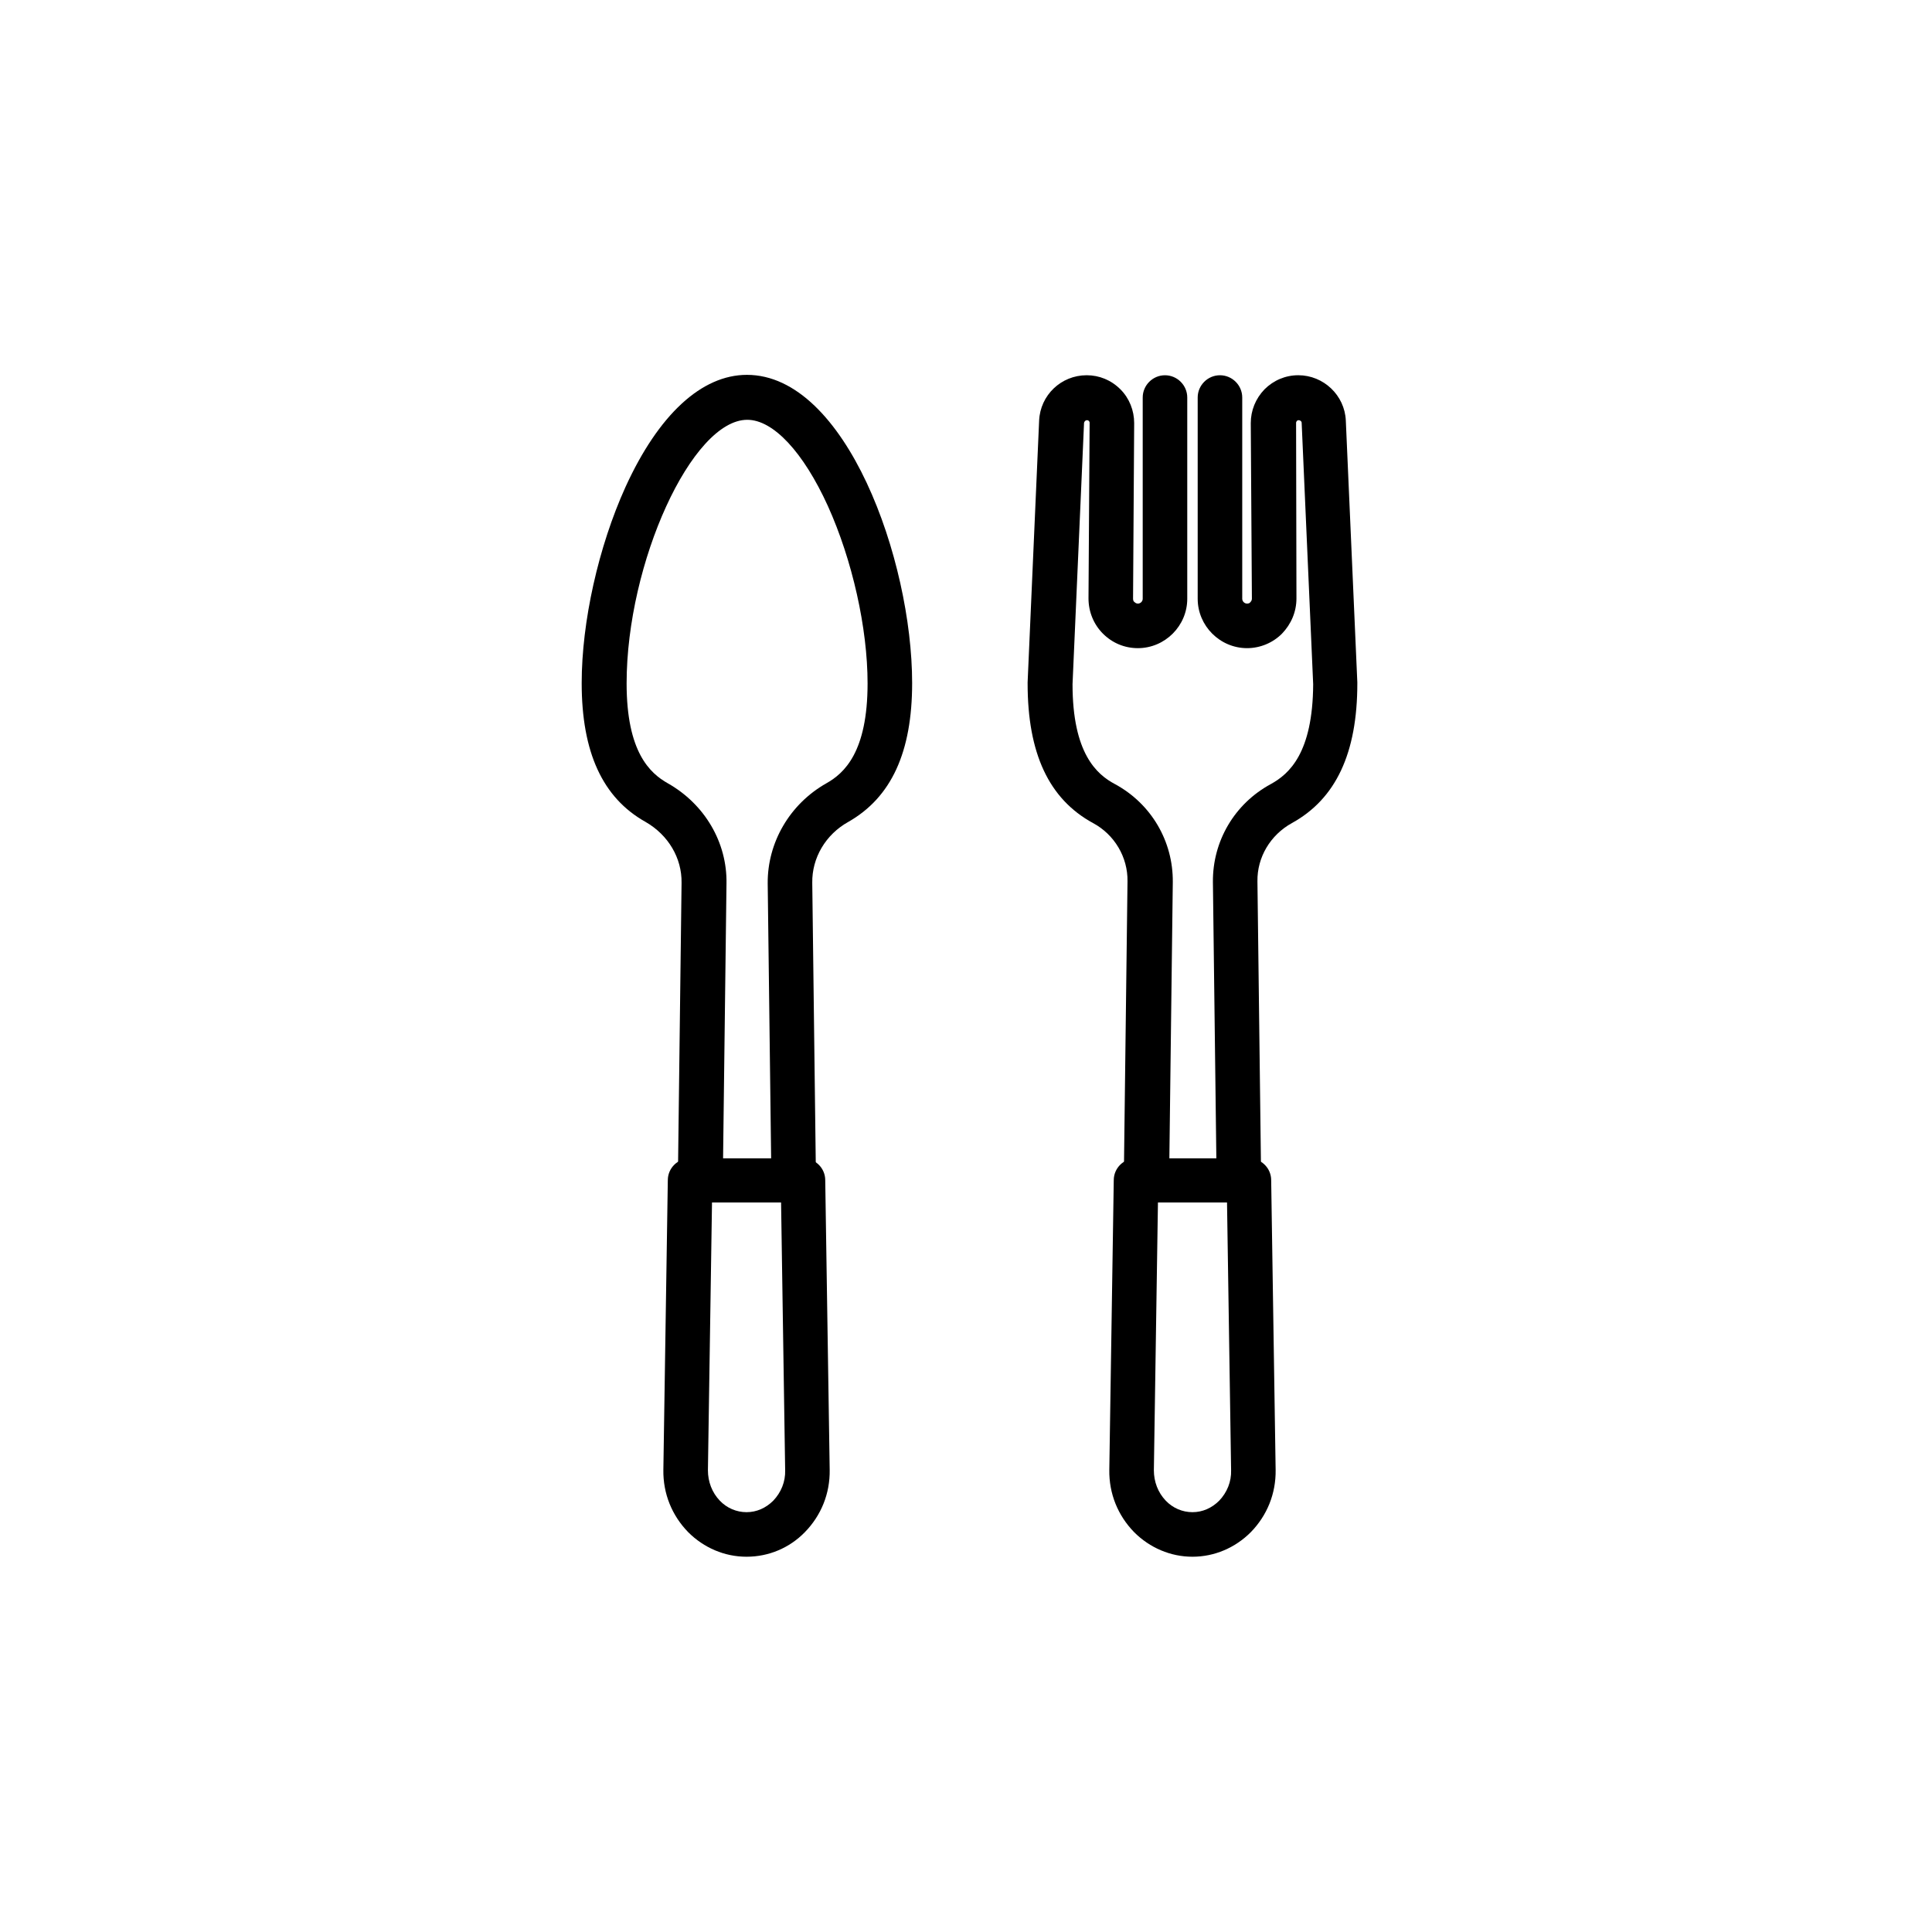
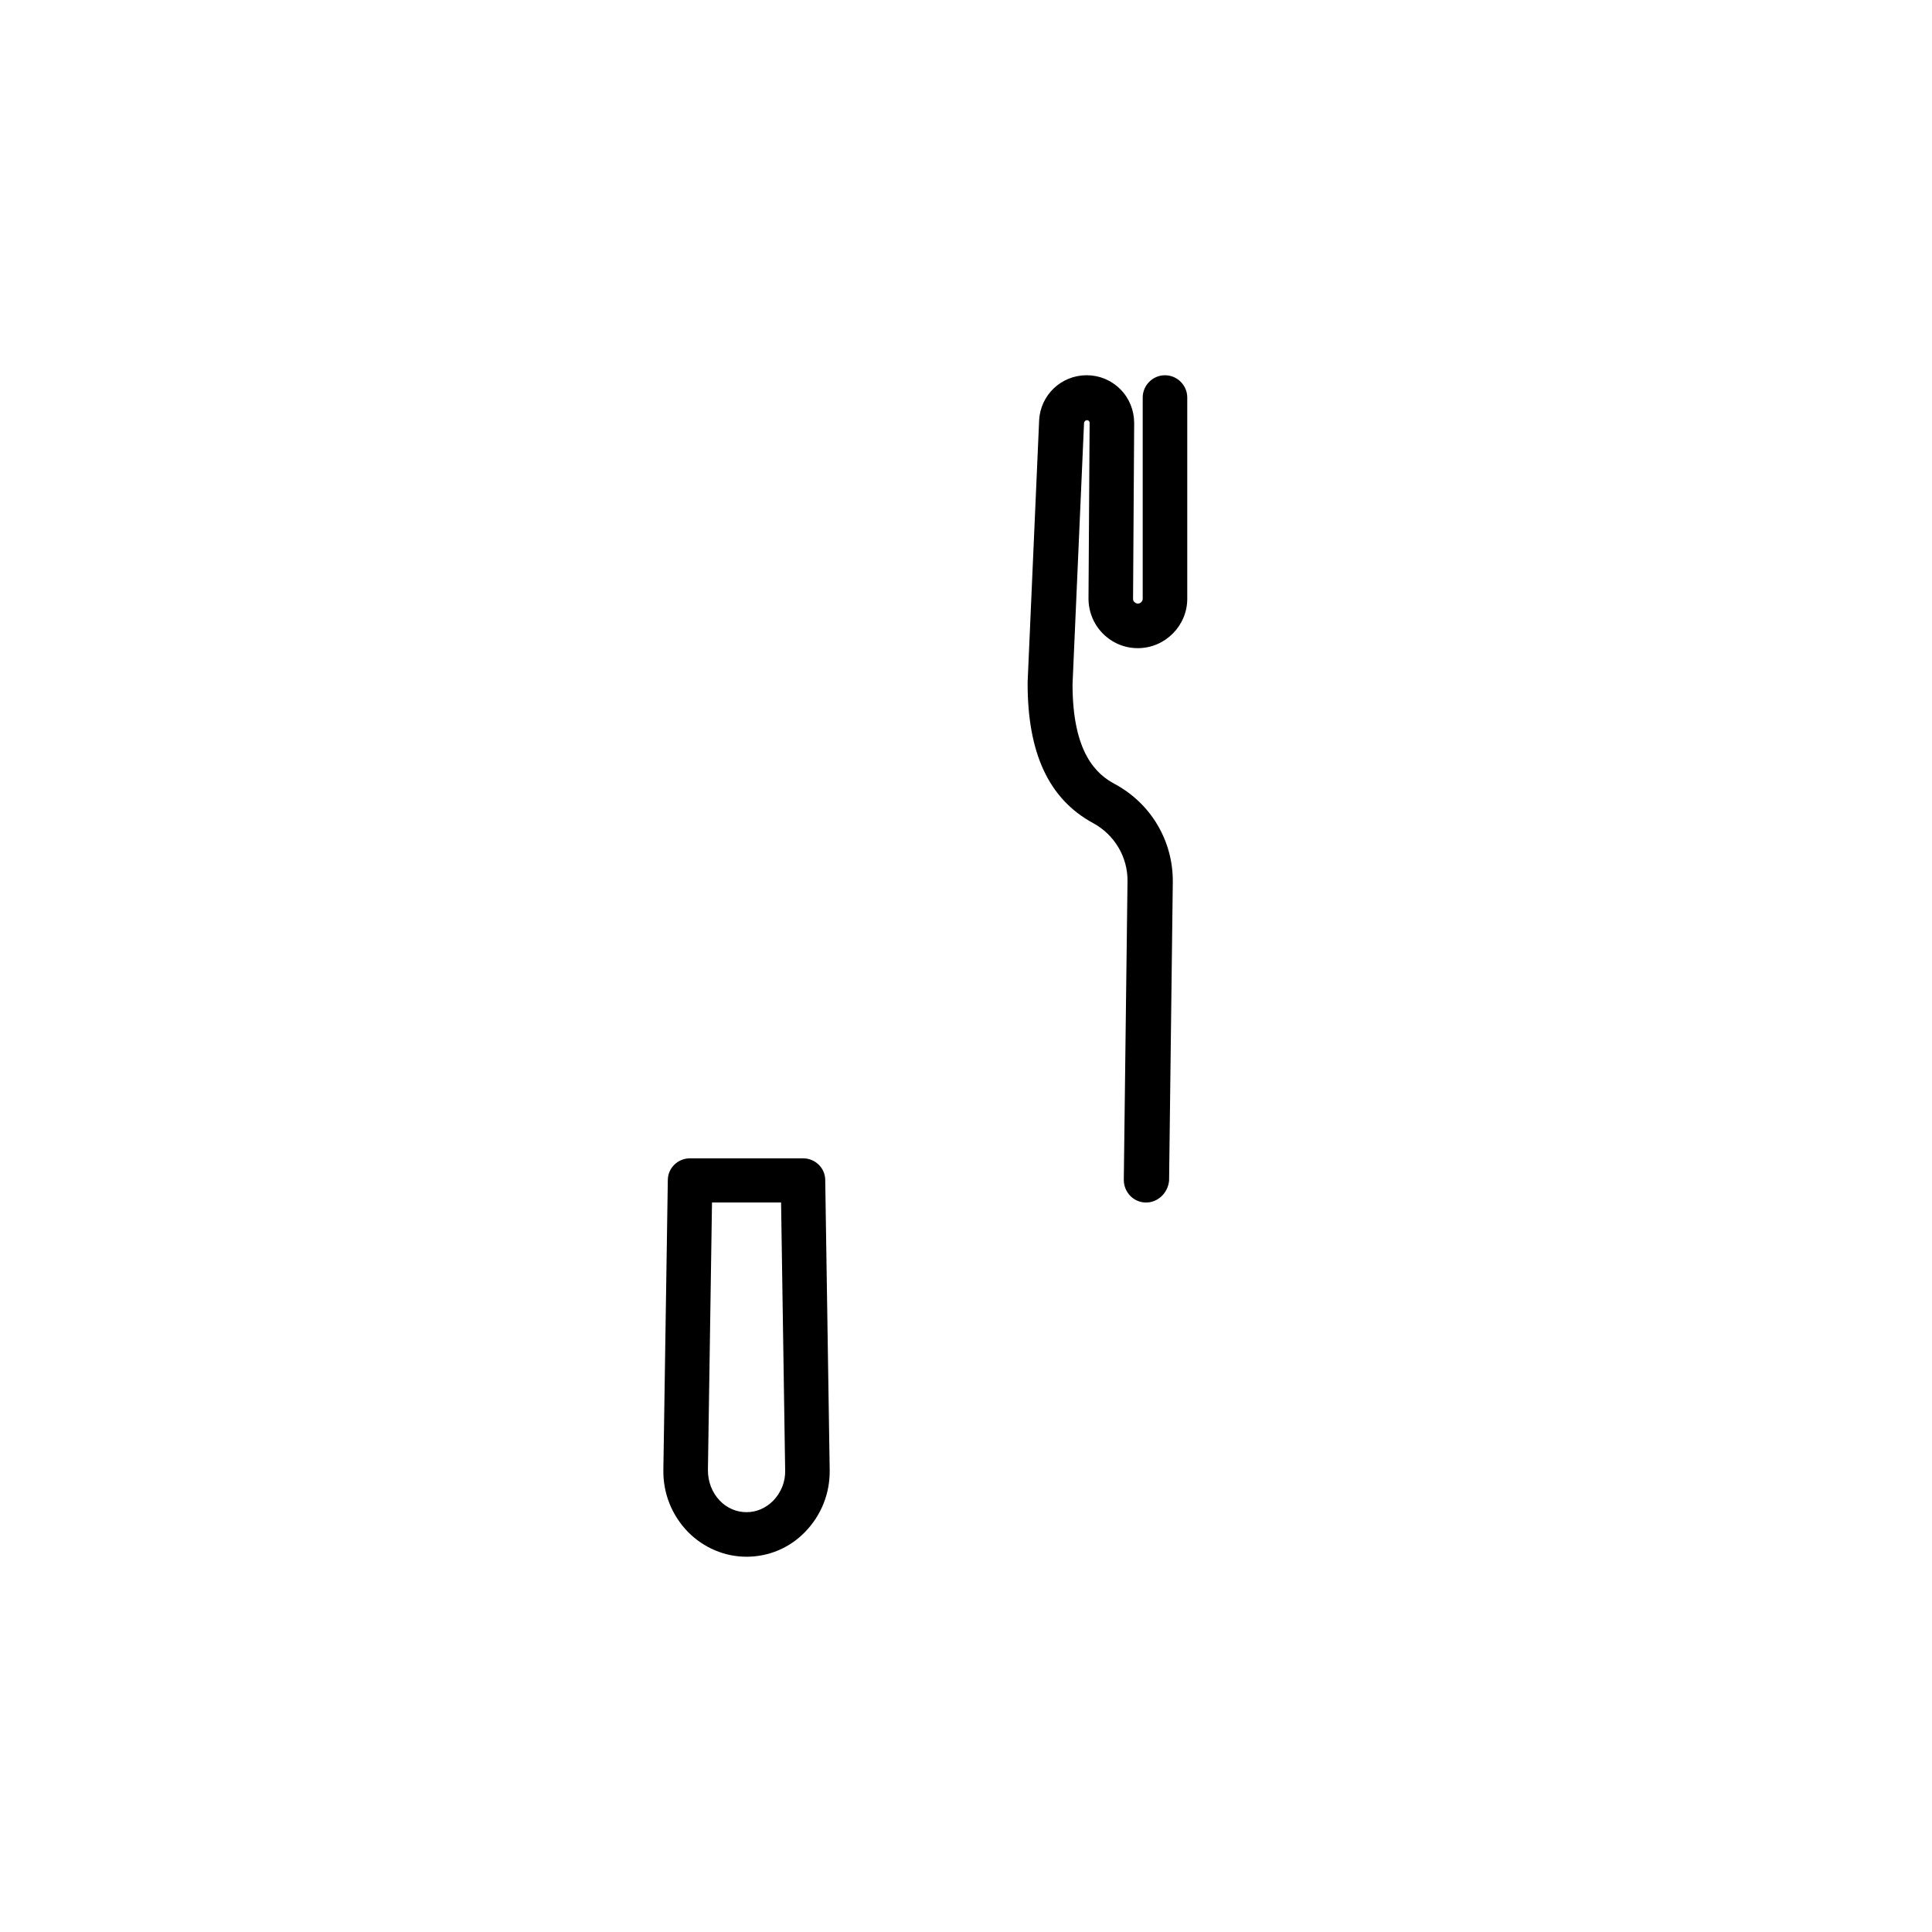
<svg xmlns="http://www.w3.org/2000/svg" fill="#000000" width="800px" height="800px" version="1.1" viewBox="144 144 512 512">
  <g>
-     <path d="m329.54 463.17c-3.344 0-5.902-2.754-5.902-6.004l0.984-79.211c0.098-6.594-3.543-12.695-9.543-16.137-11.414-6.394-16.926-18.5-16.926-36.801 0-16.234 4.43-36.113 11.609-51.957 8.758-19.188 20.172-29.719 32.176-29.719 26.273 0 43.789 49.102 43.789 81.672 0 18.301-5.512 30.309-16.926 36.801-6.004 3.344-9.645 9.543-9.543 16.137l0.984 78.719c0 3.246-2.559 5.902-5.805 6.004-3.246 0-5.902-2.559-6.004-5.805l-0.984-78.719c-0.098-10.824 5.805-21.059 15.547-26.566 4.723-2.656 10.922-8.266 10.922-26.469 0-14.66-4.035-32.668-10.527-47.035-6.496-14.27-14.465-22.828-21.352-22.828-14.66 0-31.98 37.883-31.98 69.863 0 18.203 6.199 23.812 10.922 26.469 9.742 5.512 15.742 15.645 15.547 26.566l-0.984 79.211c-0.098 3.25-2.754 5.809-6.004 5.809z" />
    <path d="m341.84 556.55c-5.805 0-11.316-2.363-15.449-6.496-4.328-4.43-6.691-10.234-6.594-16.531l1.18-76.754c0-3.246 2.656-5.805 5.902-5.805h29.914c3.246 0 5.902 2.559 5.902 5.805l1.18 76.754c0.098 6.297-2.262 12.102-6.594 16.531-4.027 4.133-9.539 6.496-15.441 6.496zm-9.152-93.875-1.082 70.945c0 3.051 1.082 5.902 3.148 8.07 1.871 1.969 4.43 3.051 7.086 3.051s5.117-1.082 7.086-3.051c2.066-2.164 3.246-5.019 3.148-8.07l-1.082-70.945z" />
    <path d="m447.72 462.68c-0.098 0-0.098 0 0 0-3.344 0-5.902-2.754-5.902-6.004l0.984-79.113c0.098-6.394-3.445-12.398-9.152-15.449-11.711-6.394-17.32-18.5-17.32-37v-0.297l3.051-69.371c0.297-6.691 5.805-12.004 12.594-12.004 3.344 0 6.496 1.277 8.953 3.738 2.363 2.363 3.641 5.609 3.641 8.953l-0.297 46.543c0 0.492 0.195 0.789 0.395 0.887 0.195 0.195 0.492 0.395 0.887 0.395 0.688 0 1.277-0.59 1.277-1.277v-53.332c0-3.246 2.656-5.902 5.902-5.902s5.902 2.656 5.902 5.902v53.332c0 7.184-5.902 13.086-13.086 13.086-3.543 0-6.789-1.379-9.25-3.836-2.461-2.461-3.836-5.805-3.836-9.348l0.297-46.543c0-0.195-0.098-0.395-0.195-0.492s-0.297-0.195-0.492-0.195c-0.395 0-0.688 0.297-0.789 0.688l-3.051 69.273c0 18.301 6.394 23.91 11.219 26.469 9.645 5.215 15.449 15.152 15.352 25.977l-0.984 79.113c-0.293 3.25-2.949 5.809-6.098 5.809z" />
-     <path d="m472.32 462.68c-3.246 0-5.902-2.559-5.902-5.805l-0.984-79.113c-0.098-10.824 5.707-20.762 15.352-25.977 4.82-2.656 11.121-8.168 11.219-26.469l-3.051-69.273c0-0.395-0.395-0.688-0.789-0.688-0.195 0-0.395 0.098-0.492 0.195-0.098 0.195-0.195 0.297-0.195 0.492l0.094 46.539c0 3.543-1.379 6.789-3.836 9.348-2.461 2.461-5.805 3.836-9.25 3.836-7.184 0-13.086-5.902-13.086-13.086v-53.332c0-3.246 2.656-5.902 5.902-5.902 3.246 0 5.902 2.656 5.902 5.902v53.332c0 0.688 0.59 1.277 1.277 1.277 0.492 0 0.789-0.195 0.887-0.395 0.195-0.195 0.395-0.492 0.395-0.887l-0.297-46.543c0-3.344 1.277-6.496 3.641-8.953 2.363-2.363 5.512-3.738 8.953-3.738 6.691 0 12.301 5.312 12.594 12.004l3.051 69.371v0.297c0 18.5-5.707 30.602-17.32 37-5.707 3.148-9.25 9.055-9.152 15.449l0.984 79.113c0.008 3.348-2.551 6.004-5.894 6.004z" />
-     <path d="m460.02 556.55c-5.805 0-11.316-2.363-15.449-6.496-4.328-4.43-6.691-10.234-6.594-16.531l1.18-76.754c0-3.246 2.656-5.805 5.902-5.805h29.914c3.246 0 5.902 2.559 5.902 5.805l1.18 76.754c0.098 6.297-2.262 12.102-6.594 16.531-4.125 4.133-9.637 6.496-15.441 6.496zm-9.152-93.875-1.082 70.945c0 3.051 1.082 5.902 3.148 8.07 1.871 1.969 4.43 3.051 7.086 3.051s5.117-1.082 7.086-3.051c2.066-2.164 3.246-5.019 3.148-8.07l-1.082-70.945z" />
  </g>
</svg>